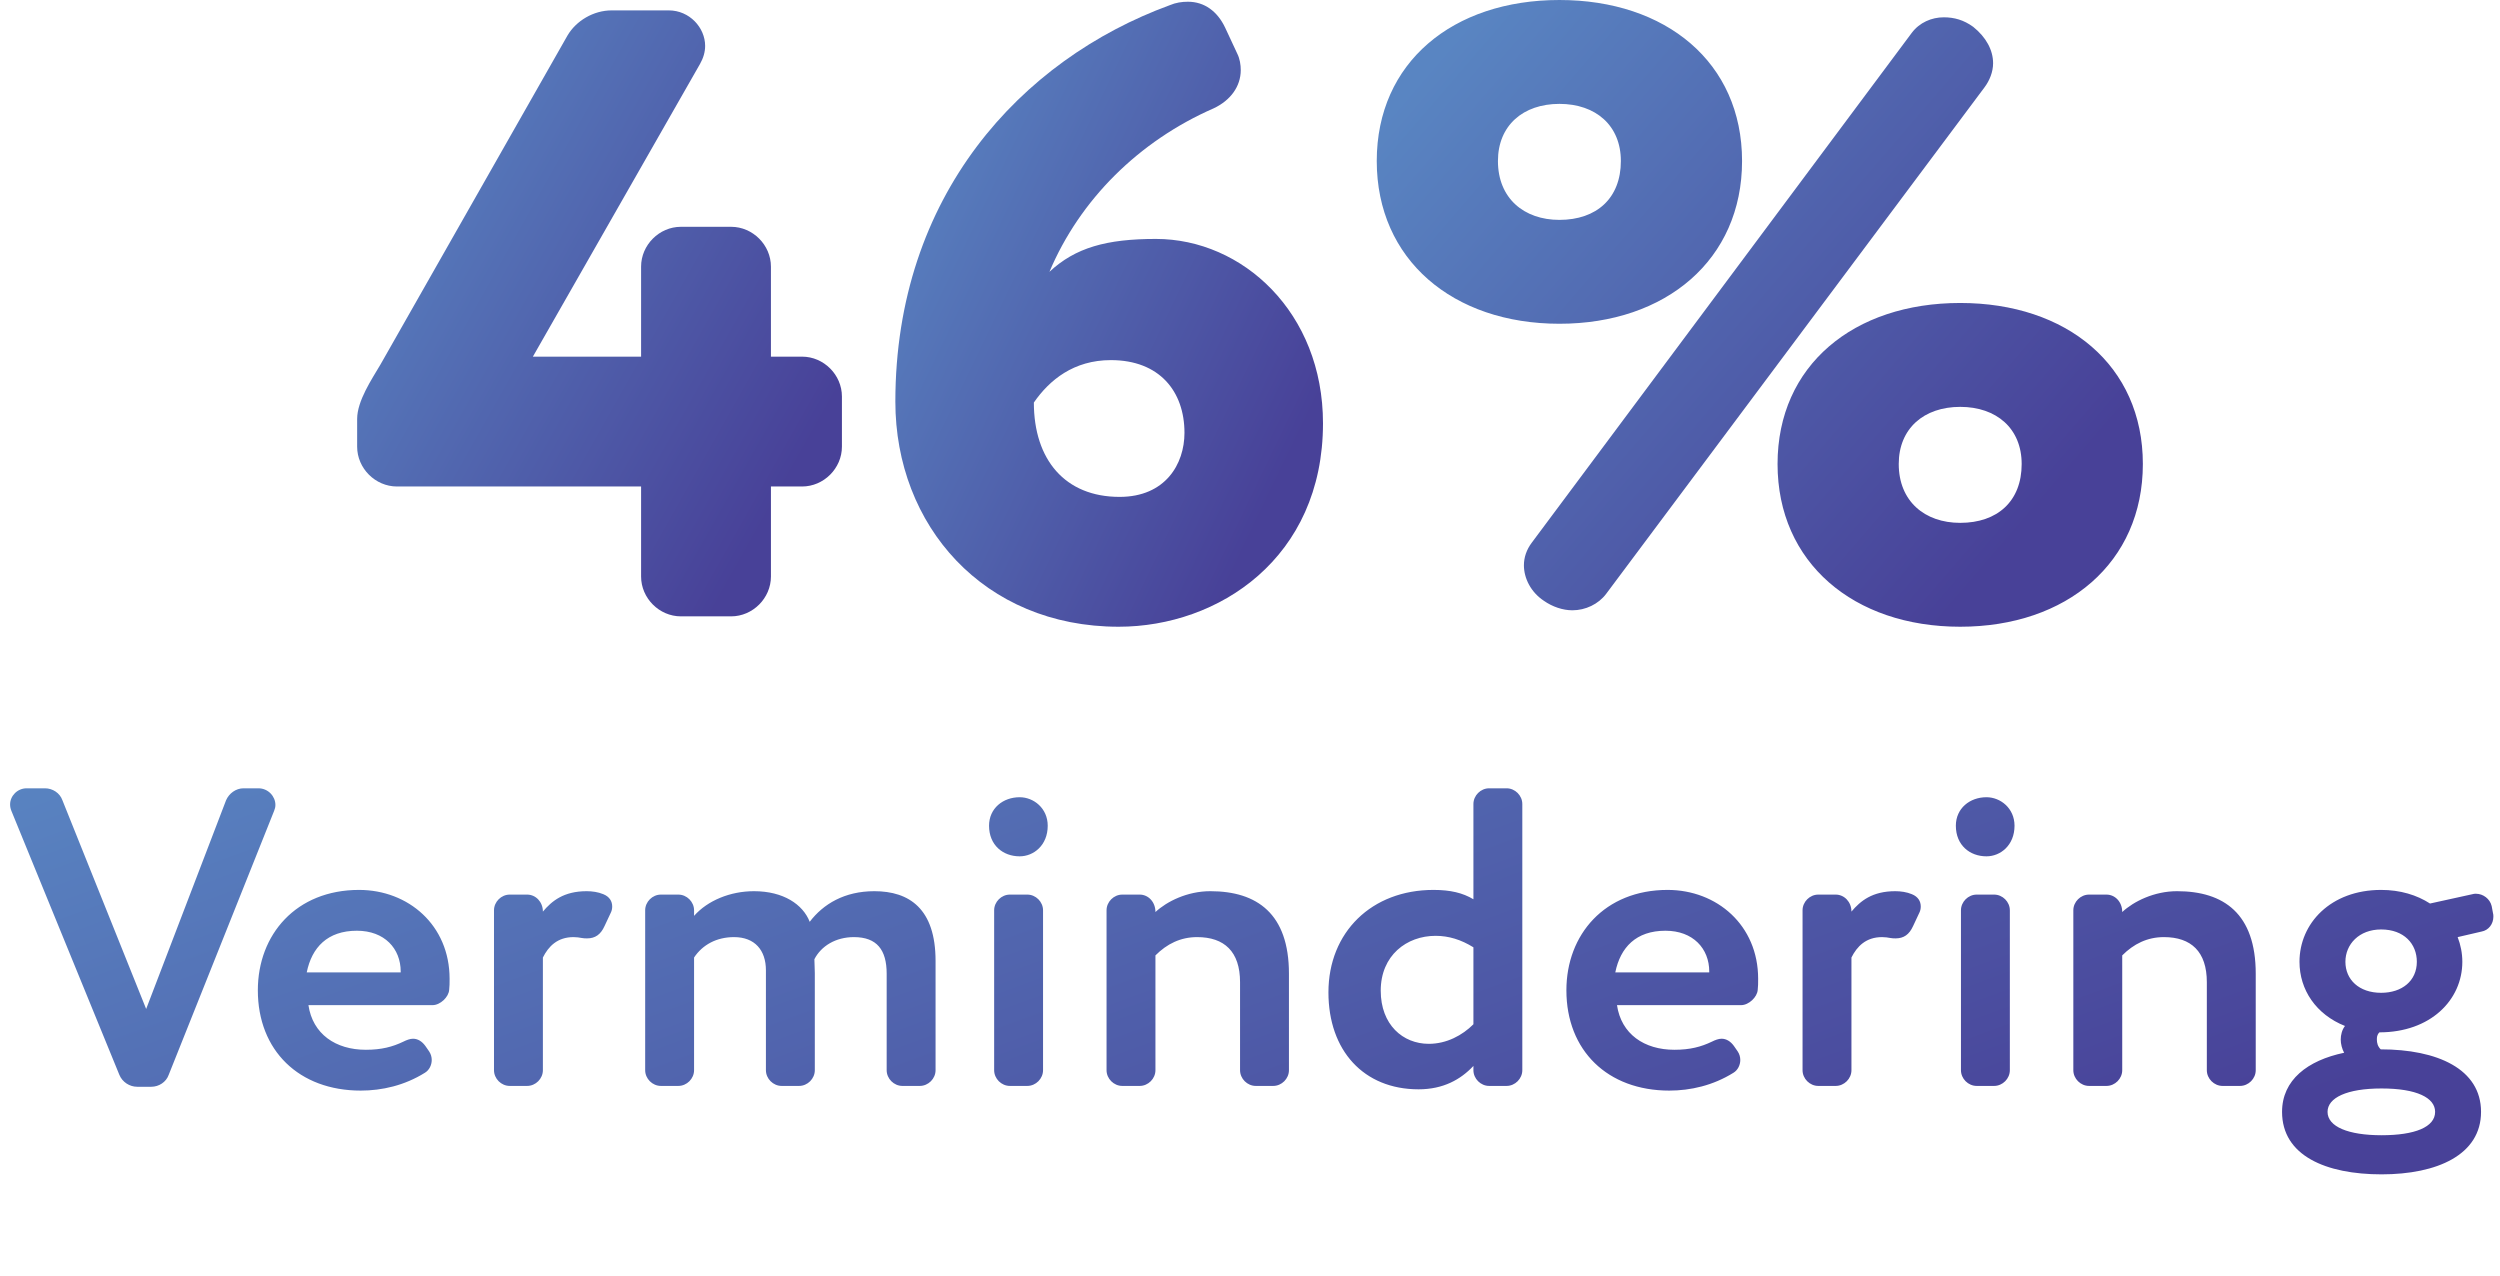
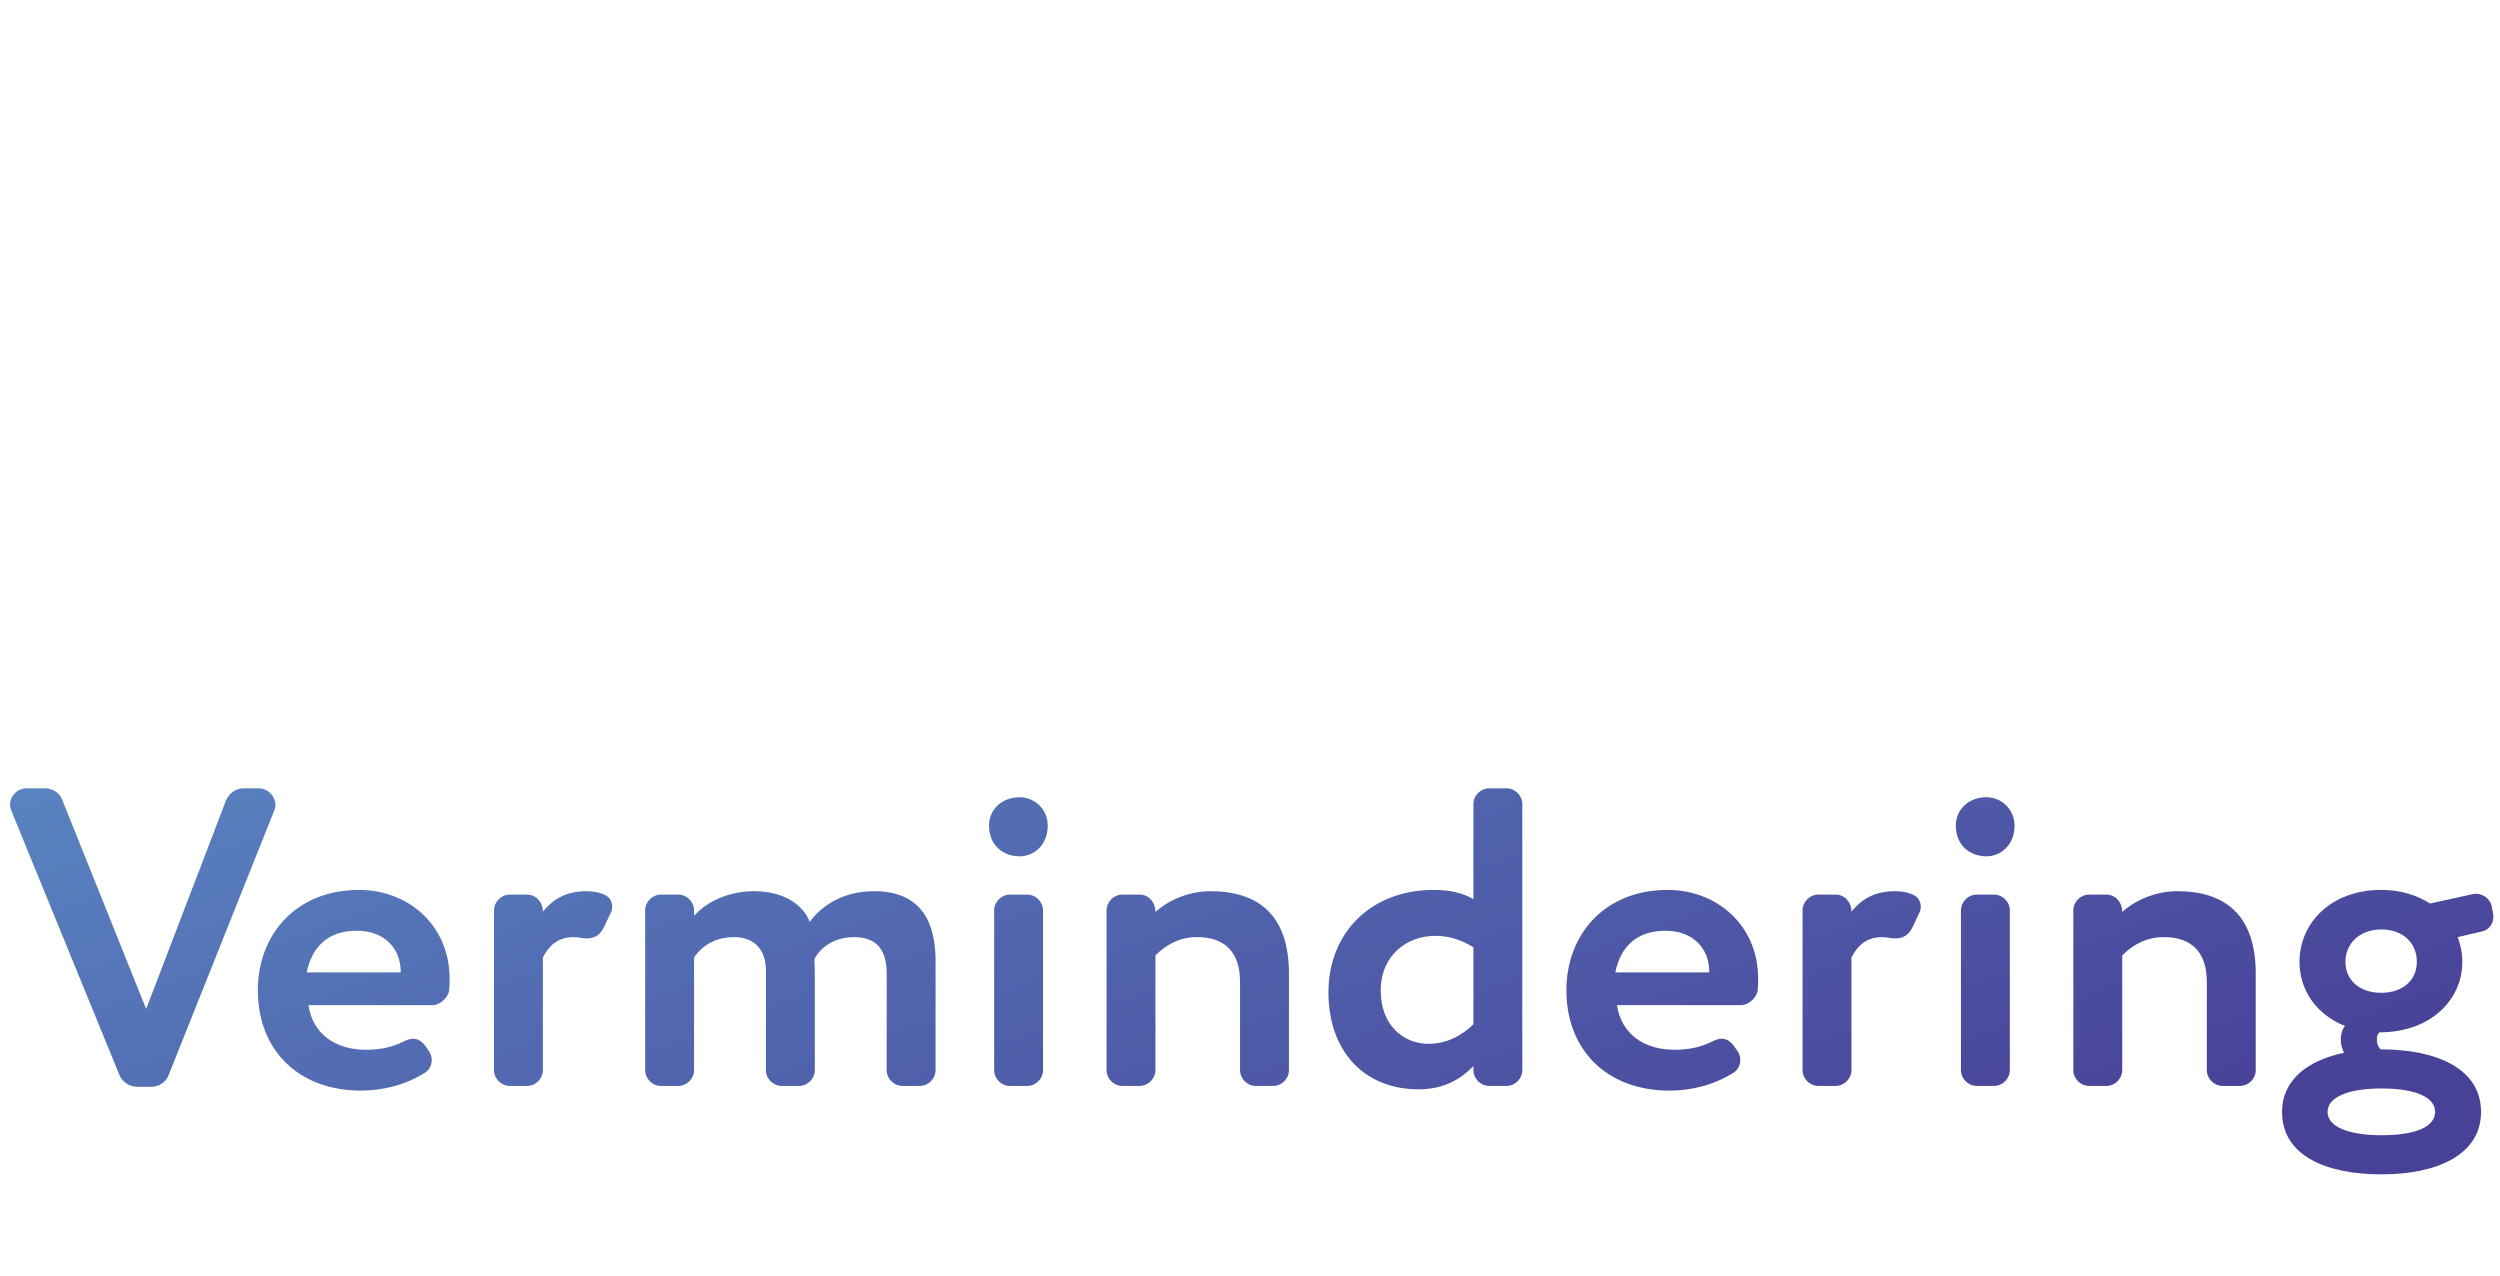
<svg xmlns="http://www.w3.org/2000/svg" width="147" height="75" viewBox="0 0 147 75" fill="none">
-   <path d="M116.685 5.141L94.442 34.918C93.984 35.529 93.22 35.885 92.457 35.885C91.897 35.885 91.286 35.682 90.777 35.325C90.013 34.816 89.606 34.002 89.606 33.238C89.606 32.78 89.759 32.322 90.064 31.915L112.41 1.934C112.868 1.323 113.58 1.018 114.293 1.018C114.904 1.018 115.464 1.171 116.024 1.578C116.787 2.189 117.194 2.952 117.194 3.716C117.194 4.225 116.991 4.734 116.685 5.141ZM91.693 19.037C85.432 19.037 80.953 15.27 80.953 9.468C80.953 3.665 85.432 0 91.693 0C97.954 0 102.433 3.665 102.433 9.468C102.433 15.27 97.954 19.037 91.693 19.037ZM91.693 6.108C89.555 6.108 88.079 7.381 88.079 9.468C88.079 11.656 89.606 12.929 91.693 12.929C93.882 12.929 95.307 11.656 95.307 9.468C95.307 7.381 93.831 6.108 91.693 6.108ZM115.26 36.852C108.999 36.852 104.52 33.086 104.52 27.283C104.52 21.48 108.999 17.815 115.26 17.815C121.521 17.815 126 21.48 126 27.283C126 33.086 121.521 36.852 115.26 36.852ZM115.26 23.924C113.122 23.924 111.646 25.196 111.646 27.283C111.646 29.472 113.173 30.744 115.26 30.744C117.449 30.744 118.874 29.472 118.874 27.283C118.874 25.196 117.398 23.924 115.26 23.924Z" fill="url(#paint0_linear_6519_252)" />
-   <path d="M61.707 15.983C63.234 14.558 65.066 14.049 67.968 14.049C73.058 14.049 77.792 18.375 77.792 24.89C77.792 32.831 71.633 36.852 65.779 36.852C57.838 36.852 52.647 30.897 52.647 23.618C52.647 11.504 60.027 3.512 68.782 0.305C69.138 0.153 69.495 0.102 69.851 0.102C70.818 0.102 71.582 0.662 72.04 1.629L72.752 3.156C72.905 3.461 72.956 3.817 72.956 4.123C72.956 5.09 72.345 5.904 71.378 6.363C66.95 8.297 63.488 11.758 61.707 15.983ZM60.791 23.669C60.791 27.028 62.623 29.217 65.83 29.217C68.528 29.217 69.647 27.283 69.647 25.45C69.647 23.007 68.171 21.175 65.321 21.175C63.132 21.175 61.707 22.345 60.791 23.669Z" fill="url(#paint1_linear_6519_252)" />
-   <path d="M45.331 28.606V33.9C45.331 35.173 44.262 36.242 42.989 36.242H40.037C38.764 36.242 37.696 35.173 37.696 33.9V28.606H23.341C22.069 28.606 21 27.538 21 26.265V24.636C21 23.567 21.865 22.295 22.374 21.429L33.369 2.087C33.878 1.222 34.896 0.611 35.965 0.611H39.324C40.546 0.611 41.462 1.629 41.462 2.698C41.462 3.054 41.36 3.41 41.157 3.767L31.333 20.971H37.696V15.678C37.696 14.405 38.764 13.336 40.037 13.336H42.989C44.262 13.336 45.331 14.405 45.331 15.678V20.971H47.163C48.436 20.971 49.505 22.04 49.505 23.313V26.265C49.505 27.538 48.436 28.606 47.163 28.606H45.331Z" fill="url(#paint2_linear_6519_252)" />
  <path d="M3.669 47.052L8.594 59.327L13.294 47.052C13.469 46.652 13.869 46.352 14.319 46.352H15.194C15.769 46.352 16.194 46.827 16.194 47.327C16.194 47.452 16.169 47.552 16.119 47.677L9.919 63.202C9.769 63.627 9.344 63.902 8.894 63.902H8.069C7.619 63.902 7.194 63.627 7.019 63.202L0.669 47.677C0.619 47.552 0.594 47.427 0.594 47.302C0.594 46.802 1.019 46.352 1.569 46.352H2.644C3.094 46.352 3.519 46.627 3.669 47.052ZM18.036 57.177H23.561C23.561 57.152 23.561 57.152 23.561 57.127C23.561 55.777 22.611 54.727 20.986 54.727C19.261 54.727 18.336 55.702 18.036 57.177ZM21.511 61.727C22.436 61.727 23.086 61.552 23.711 61.252C23.911 61.152 24.111 61.077 24.286 61.077C24.561 61.077 24.811 61.227 25.011 61.502L25.236 61.827C25.336 61.977 25.386 62.152 25.386 62.327C25.386 62.627 25.236 62.927 24.986 63.077C23.786 63.827 22.461 64.127 21.211 64.127C17.586 64.127 15.161 61.777 15.161 58.227C15.161 54.952 17.411 52.327 21.111 52.327C24.011 52.327 26.436 54.402 26.436 57.552C26.436 57.802 26.436 58.002 26.411 58.202C26.386 58.627 25.886 59.102 25.436 59.102H18.136C18.386 60.802 19.736 61.727 21.511 61.727ZM34.197 55.152C34.072 55.127 33.897 55.102 33.722 55.102C32.772 55.102 32.247 55.652 31.922 56.302V62.927C31.922 63.427 31.497 63.852 30.997 63.852H29.972C29.472 63.852 29.047 63.427 29.047 62.927V53.527C29.047 53.027 29.472 52.602 29.972 52.602H30.997C31.497 52.602 31.922 53.027 31.922 53.602C32.447 52.977 33.147 52.402 34.497 52.402C34.822 52.402 35.172 52.452 35.472 52.577C35.847 52.727 35.997 53.002 35.997 53.302C35.997 53.427 35.972 53.552 35.922 53.652L35.547 54.452C35.322 54.952 34.997 55.177 34.522 55.177C34.422 55.177 34.322 55.177 34.197 55.152ZM40.811 53.527V53.852C41.611 52.952 42.936 52.402 44.336 52.402C46.061 52.402 47.211 53.177 47.611 54.202C48.411 53.152 49.661 52.402 51.411 52.402C53.461 52.402 55.011 53.427 55.011 56.502V62.927C55.011 63.427 54.586 63.852 54.086 63.852H53.061C52.561 63.852 52.136 63.427 52.136 62.927V57.252C52.136 55.852 51.561 55.102 50.211 55.102C49.136 55.102 48.286 55.627 47.886 56.402C47.886 56.577 47.911 56.977 47.911 57.227V62.927C47.911 63.427 47.486 63.852 46.986 63.852H45.961C45.461 63.852 45.036 63.427 45.036 62.927V57.052C45.036 55.877 44.386 55.102 43.161 55.102C42.136 55.102 41.311 55.552 40.811 56.302V62.927C40.811 63.427 40.386 63.852 39.886 63.852H38.861C38.361 63.852 37.936 63.427 37.936 62.927V53.527C37.936 53.027 38.361 52.602 38.861 52.602H39.886C40.386 52.602 40.811 53.027 40.811 53.527ZM59.381 52.602H60.406C60.906 52.602 61.331 53.027 61.331 53.527V62.927C61.331 63.427 60.906 63.852 60.406 63.852H59.381C58.881 63.852 58.456 63.427 58.456 62.927V53.527C58.456 53.027 58.881 52.602 59.381 52.602ZM59.956 46.877C60.781 46.877 61.606 47.527 61.606 48.552C61.606 49.702 60.781 50.352 59.956 50.352C58.981 50.352 58.156 49.702 58.156 48.552C58.156 47.527 58.981 46.877 59.956 46.877ZM72.915 57.752C72.915 55.952 71.99 55.102 70.39 55.102C69.415 55.102 68.615 55.502 67.94 56.177V62.927C67.94 63.427 67.515 63.852 67.015 63.852H65.99C65.49 63.852 65.065 63.427 65.065 62.927V53.527C65.065 53.027 65.49 52.602 65.99 52.602H67.015C67.515 52.602 67.94 53.027 67.94 53.627C68.615 53.002 69.815 52.402 71.165 52.402C73.915 52.402 75.79 53.727 75.79 57.252V62.927C75.79 63.427 75.365 63.852 74.865 63.852H73.84C73.34 63.852 72.915 63.427 72.915 62.927V57.752ZM87.562 46.352H88.587C89.087 46.352 89.512 46.777 89.512 47.277V62.927C89.512 63.427 89.087 63.852 88.587 63.852H87.562C87.062 63.852 86.637 63.427 86.637 62.927V62.677C85.887 63.477 84.862 64.052 83.412 64.052C80.187 64.052 78.112 61.777 78.112 58.352C78.112 54.802 80.662 52.327 84.287 52.327C85.287 52.327 86.012 52.502 86.637 52.877V47.277C86.637 46.777 87.062 46.352 87.562 46.352ZM86.637 60.227V55.702C85.912 55.252 85.187 55.027 84.412 55.027C82.712 55.027 81.187 56.177 81.187 58.252C81.187 60.252 82.487 61.377 84.012 61.377C85.062 61.377 85.987 60.877 86.637 60.227ZM94.979 57.177H100.504C100.504 57.152 100.504 57.152 100.504 57.127C100.504 55.777 99.554 54.727 97.929 54.727C96.204 54.727 95.279 55.702 94.979 57.177ZM98.454 61.727C99.379 61.727 100.029 61.552 100.654 61.252C100.854 61.152 101.054 61.077 101.229 61.077C101.504 61.077 101.754 61.227 101.954 61.502L102.179 61.827C102.279 61.977 102.329 62.152 102.329 62.327C102.329 62.627 102.179 62.927 101.929 63.077C100.729 63.827 99.404 64.127 98.154 64.127C94.529 64.127 92.104 61.777 92.104 58.227C92.104 54.952 94.354 52.327 98.054 52.327C100.954 52.327 103.379 54.402 103.379 57.552C103.379 57.802 103.379 58.002 103.354 58.202C103.329 58.627 102.829 59.102 102.379 59.102H95.079C95.329 60.802 96.679 61.727 98.454 61.727ZM111.14 55.152C111.015 55.127 110.84 55.102 110.665 55.102C109.715 55.102 109.19 55.652 108.865 56.302V62.927C108.865 63.427 108.44 63.852 107.94 63.852H106.915C106.415 63.852 105.99 63.427 105.99 62.927V53.527C105.99 53.027 106.415 52.602 106.915 52.602H107.94C108.44 52.602 108.865 53.027 108.865 53.602C109.39 52.977 110.09 52.402 111.44 52.402C111.765 52.402 112.115 52.452 112.415 52.577C112.79 52.727 112.94 53.002 112.94 53.302C112.94 53.427 112.915 53.552 112.865 53.652L112.49 54.452C112.265 54.952 111.94 55.177 111.465 55.177C111.365 55.177 111.265 55.177 111.14 55.152ZM116.229 52.602H117.254C117.754 52.602 118.179 53.027 118.179 53.527V62.927C118.179 63.427 117.754 63.852 117.254 63.852H116.229C115.729 63.852 115.304 63.427 115.304 62.927V53.527C115.304 53.027 115.729 52.602 116.229 52.602ZM116.804 46.877C117.629 46.877 118.454 47.527 118.454 48.552C118.454 49.702 117.629 50.352 116.804 50.352C115.829 50.352 115.004 49.702 115.004 48.552C115.004 47.527 115.829 46.877 116.804 46.877ZM129.762 57.752C129.762 55.952 128.837 55.102 127.237 55.102C126.262 55.102 125.462 55.502 124.787 56.177V62.927C124.787 63.427 124.362 63.852 123.862 63.852H122.837C122.337 63.852 121.912 63.427 121.912 62.927V53.527C121.912 53.027 122.337 52.602 122.837 52.602H123.862C124.362 52.602 124.787 53.027 124.787 53.627C125.462 53.002 126.662 52.402 128.012 52.402C130.762 52.402 132.637 53.727 132.637 57.252V62.927C132.637 63.427 132.212 63.852 131.712 63.852H130.687C130.187 63.852 129.762 63.427 129.762 62.927V57.752ZM139.91 60.702C139.76 60.852 139.76 61.002 139.76 61.127C139.76 61.327 139.81 61.527 139.985 61.702C143.31 61.702 145.885 62.852 145.885 65.377C145.885 67.902 143.31 69.052 140.035 69.052C136.76 69.052 134.185 67.952 134.185 65.377C134.185 63.502 135.685 62.352 137.835 61.902C137.71 61.677 137.635 61.377 137.635 61.127C137.635 60.852 137.71 60.552 137.885 60.327C136.185 59.652 135.21 58.202 135.21 56.552C135.21 54.302 137.035 52.327 140.01 52.327C141.135 52.327 142.11 52.627 142.885 53.127L145.385 52.577C145.46 52.552 145.51 52.552 145.585 52.552C146.01 52.552 146.41 52.852 146.51 53.277L146.585 53.677C146.61 53.752 146.61 53.827 146.61 53.902C146.61 54.327 146.335 54.702 145.91 54.777L144.51 55.102C144.685 55.552 144.785 56.052 144.785 56.552C144.785 58.802 142.91 60.702 139.91 60.702ZM140.035 64.002C137.985 64.002 136.86 64.552 136.86 65.377C136.86 66.252 138.085 66.752 140.035 66.752C141.985 66.752 143.185 66.277 143.185 65.377C143.185 64.552 142.11 64.002 140.035 64.002ZM140.01 54.652C138.71 54.652 137.91 55.527 137.91 56.552C137.91 57.602 138.71 58.377 140.01 58.377C141.235 58.377 142.11 57.677 142.11 56.552C142.11 55.502 141.36 54.652 140.01 54.652Z" fill="url(#paint3_linear_6519_252)" />
  <defs>
    <linearGradient id="paint0_linear_6519_252" x1="87.067" y1="0.362" x2="120.538" y2="29.166" gradientUnits="userSpaceOnUse">
      <stop stop-color="#5985C2" />
      <stop offset="1" stop-color="#484198" />
    </linearGradient>
    <linearGradient id="paint1_linear_6519_252" x1="56.06" y1="0.463" x2="82.454" y2="13.177" gradientUnits="userSpaceOnUse">
      <stop stop-color="#5985C2" />
      <stop offset="1" stop-color="#484198" />
    </linearGradient>
    <linearGradient id="paint2_linear_6519_252" x1="24.869" y1="0.961" x2="52.855" y2="16.723" gradientUnits="userSpaceOnUse">
      <stop stop-color="#5985C2" />
      <stop offset="1" stop-color="#484198" />
    </linearGradient>
    <linearGradient id="paint3_linear_6519_252" x1="19.953" y1="37.226" x2="42.539" y2="98.737" gradientUnits="userSpaceOnUse">
      <stop stop-color="#5985C2" />
      <stop offset="1" stop-color="#484198" />
    </linearGradient>
  </defs>
</svg>